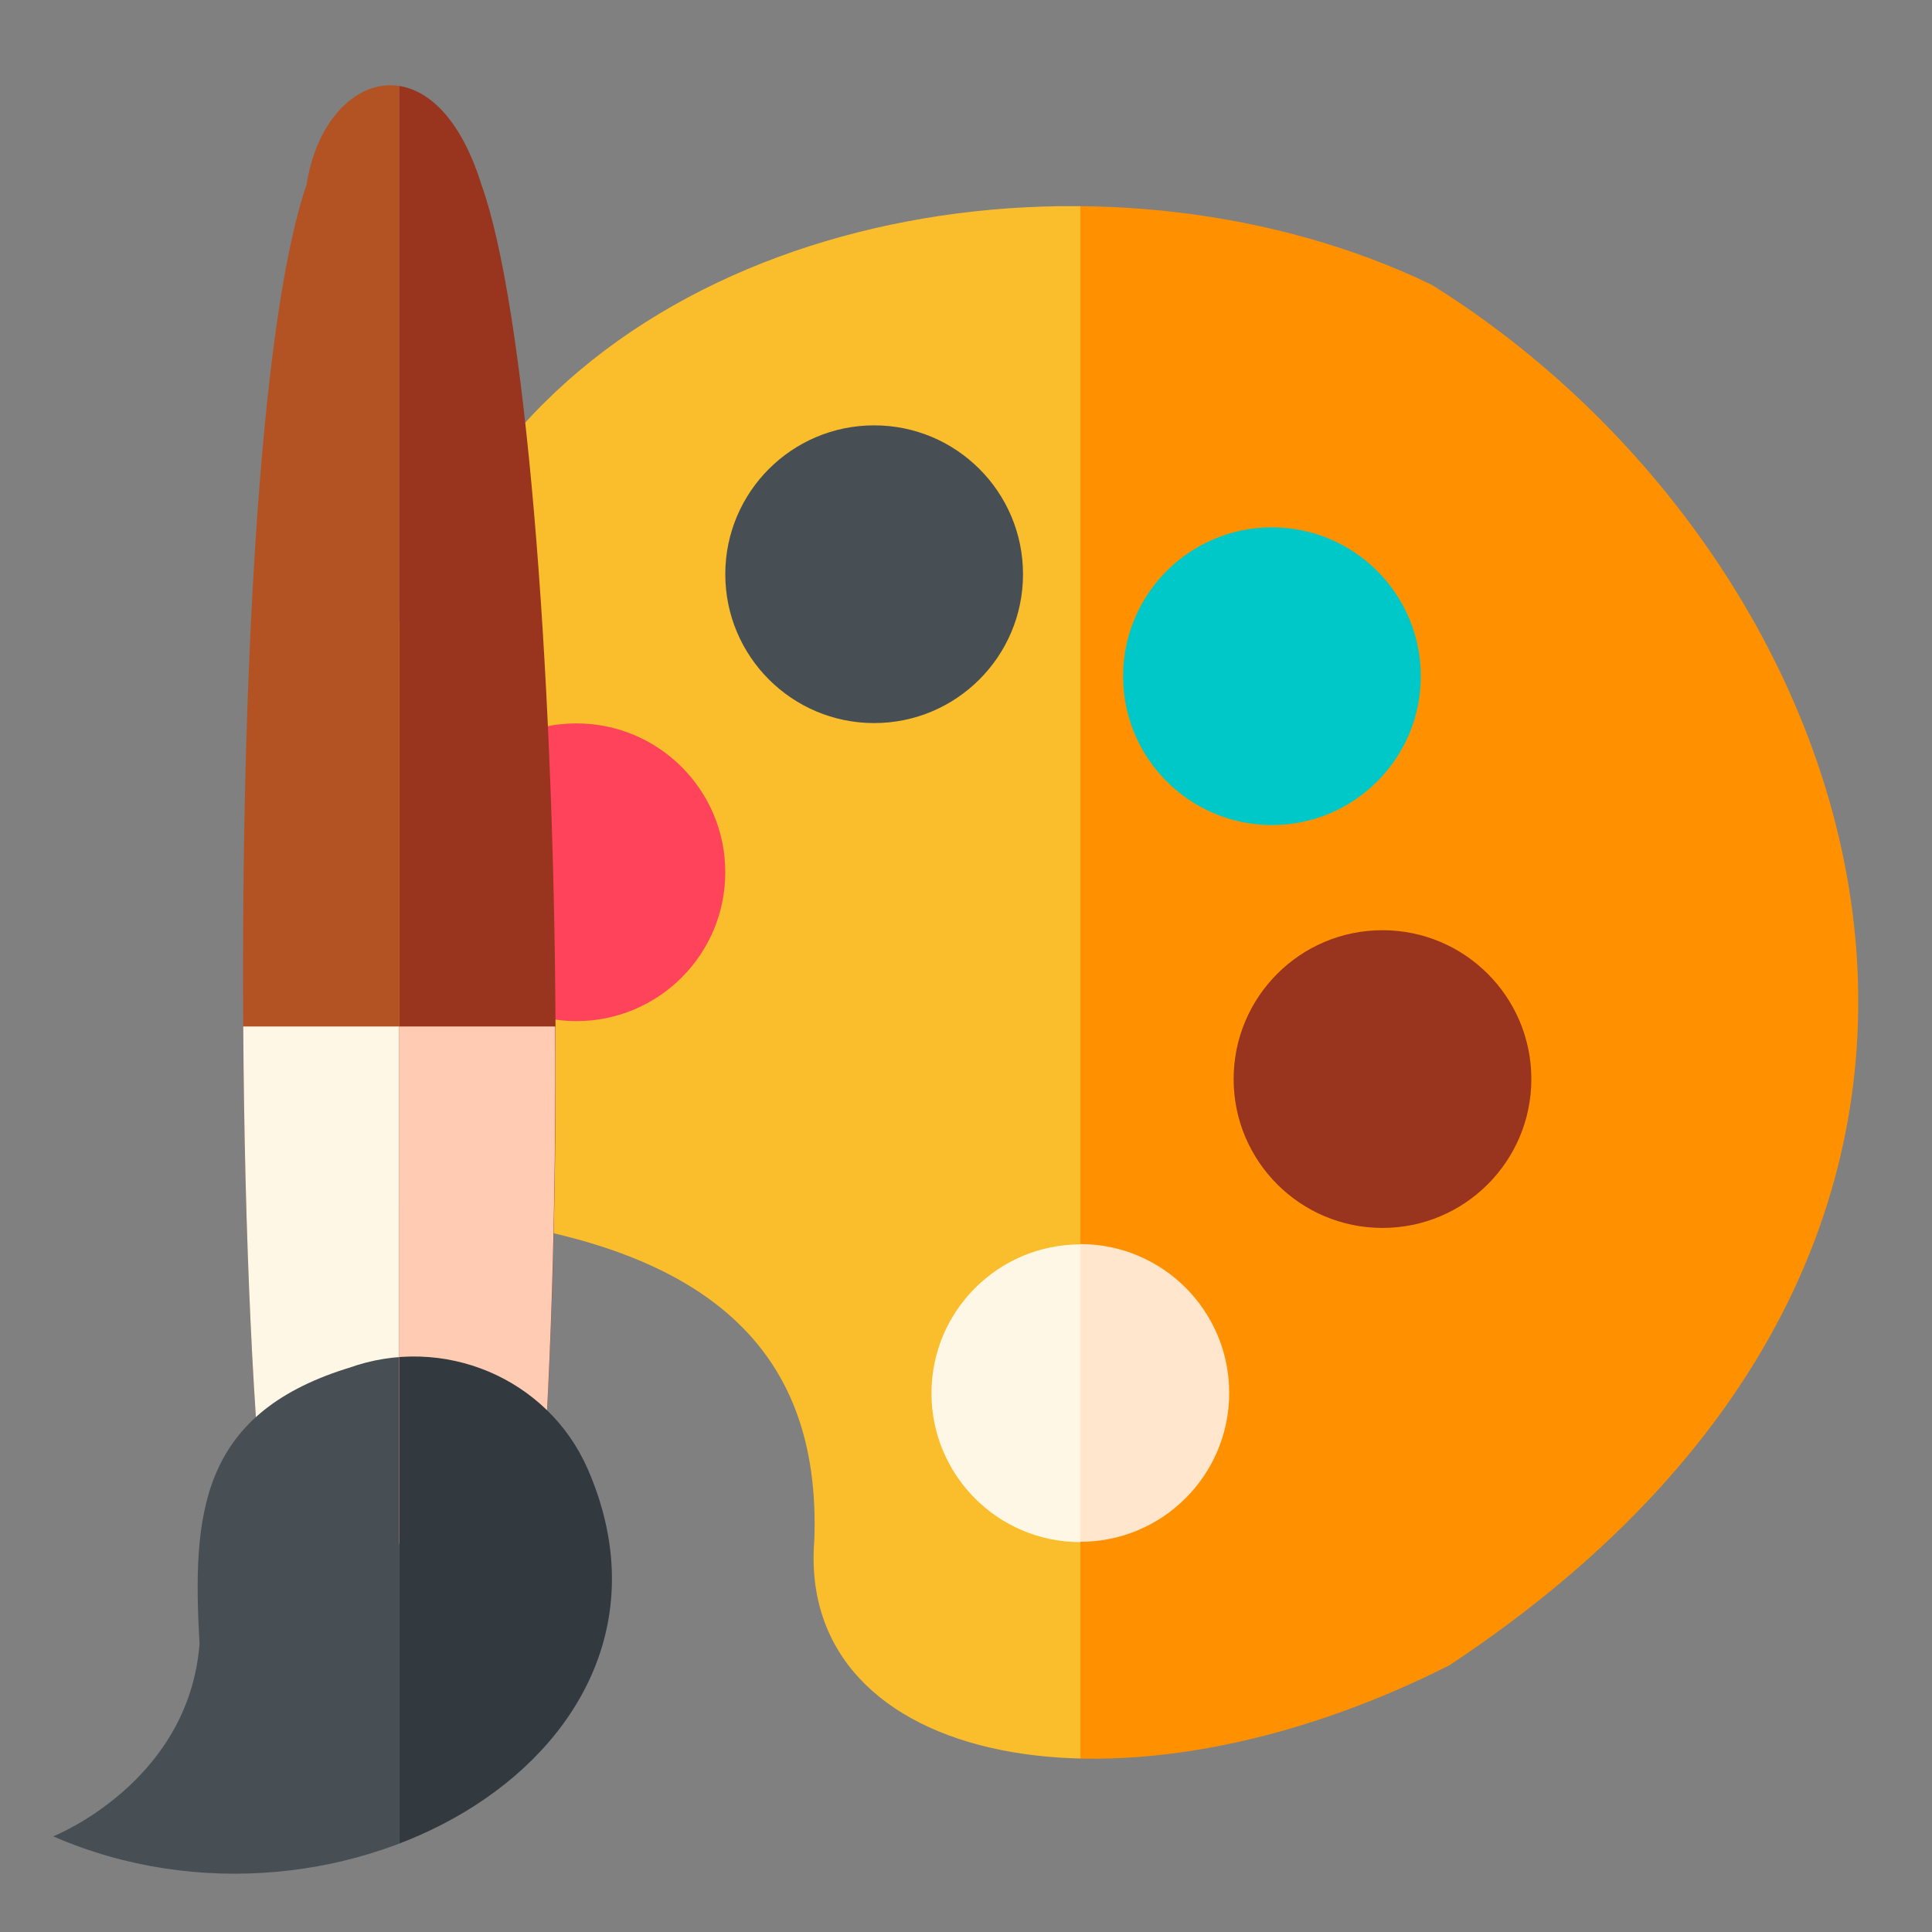
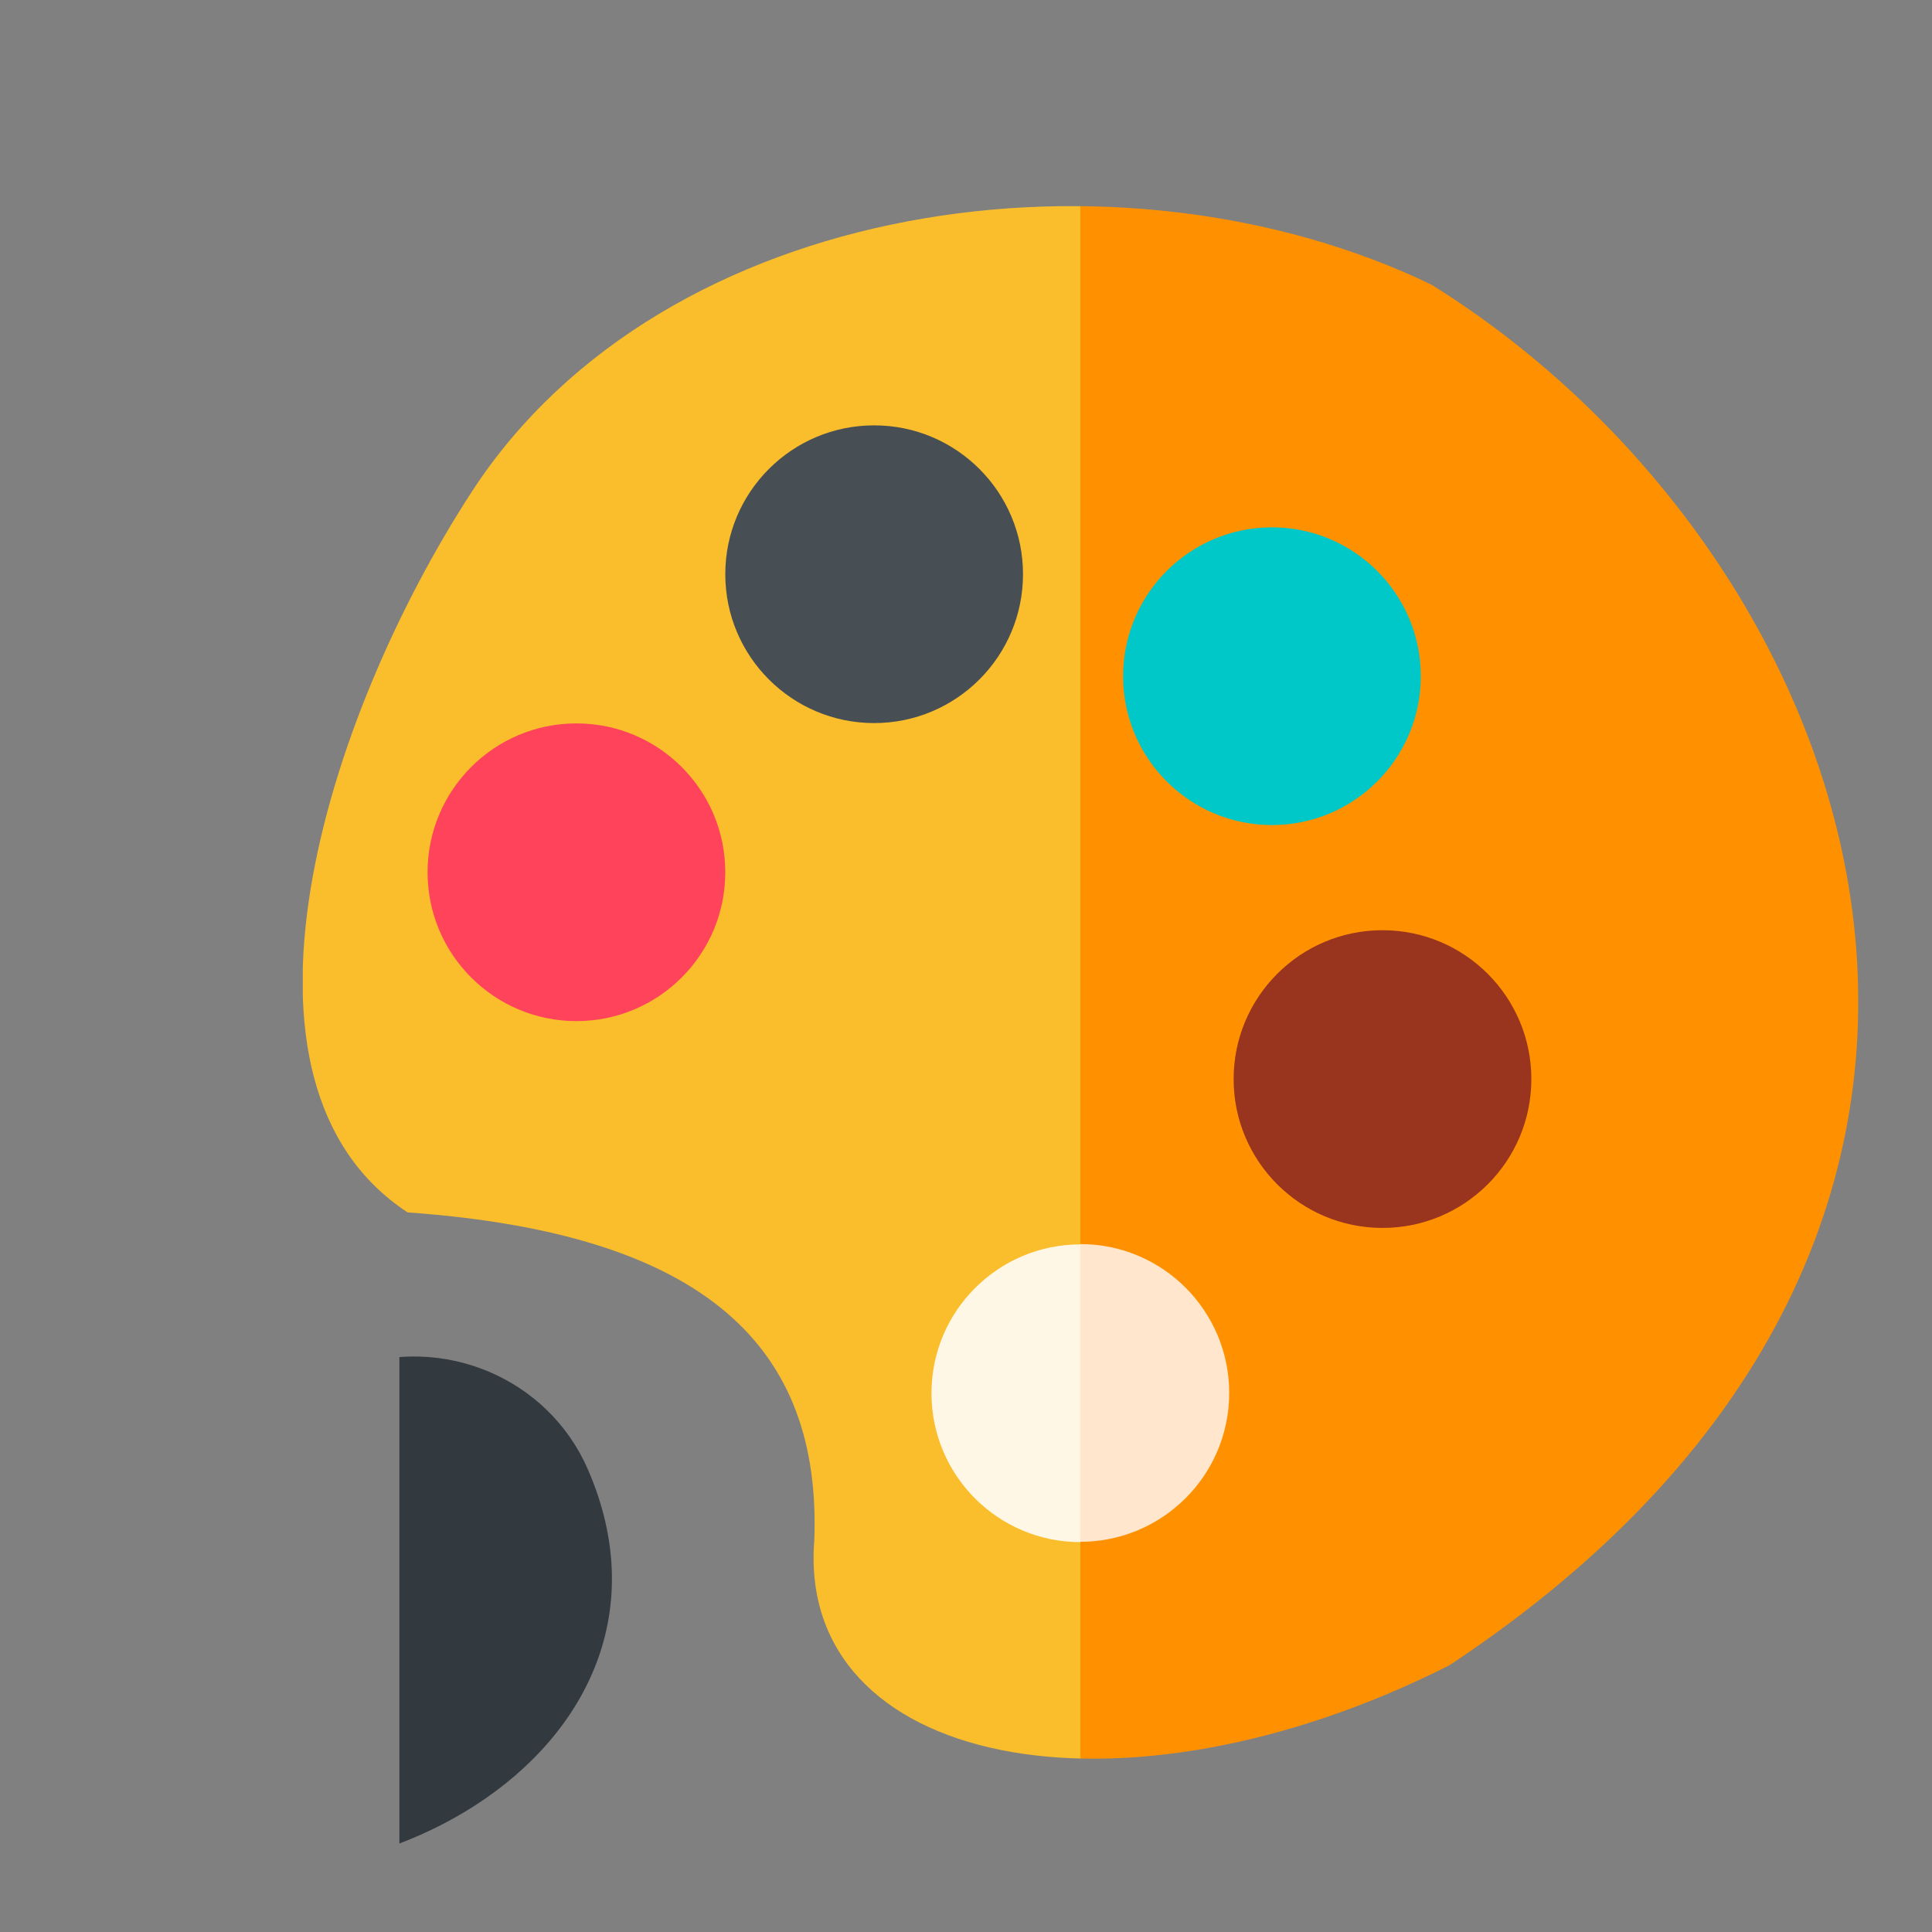
<svg xmlns="http://www.w3.org/2000/svg" xmlns:xlink="http://www.w3.org/1999/xlink" version="1.1" id="图层_1" x="0px" y="0px" viewBox="0 0 610 610" style="enable-background:new 0 0 610 610;" xml:space="preserve">
  <rect x="0" y="0" width="610" height="610" fill="#808080" stroke="none" />
  <style type="text/css">
	.st0{fill:#3E5959;}
	.st1{clip-path:url(#SVGID_2_);fill:#FABE2C;}
	.st2{clip-path:url(#SVGID_4_);fill:#FF9100;}
	.st3{fill:#474F54;}
	.st4{fill:#FF435B;}
	.st5{fill:#00C8C8;}
	.st6{clip-path:url(#SVGID_6_);}
	.st7{fill:#B35324;}
	.st8{fill:#FFF7E6;}
	.st9{clip-path:url(#SVGID_8_);}
	.st10{fill:#99341F;}
	.st11{fill:#FFCCB3;}
	.st12{fill:#32393F;}
	.st13{fill:#FFE6CC;}
</style>
  <path class="st0" d="M623.9-10.4" />
  <g>
    <defs>
      <path id="SVGID_1_" d="M149,155.2c60.6-93.1,205-112.6,303-65.3c137.4,85.6,215.1,297.3,5.6,435.9    c-104.7,52.9-206.1,31.5-200.5-39.4c2.3-60.8-33.8-96.9-128.4-103.6C66.8,342.2,102.1,227.3,149,155.2z" />
    </defs>
    <clipPath id="SVGID_2_">
      <use xlink:href="#SVGID_1_" style="overflow:visible;" />
    </clipPath>
    <rect x="95.6" y="65.1" class="st1" width="245.6" height="490.2" />
  </g>
  <g>
    <defs>
      <rect id="SVGID_3_" x="341.1" y="65.1" width="245.6" height="490.2" />
    </defs>
    <clipPath id="SVGID_4_">
      <use xlink:href="#SVGID_3_" style="overflow:visible;" />
    </clipPath>
    <path class="st2" d="M149,155.2c60.6-93.1,205-112.6,303-65.3c137.4,85.6,215.1,297.3,5.6,435.9c-104.7,52.9-206.1,31.5-200.5-39.4   c2.3-60.8-33.8-96.9-128.4-103.6C66.8,342.2,102.1,227.3,149,155.2z" />
  </g>
  <circle class="st3" cx="276" cy="181.3" r="47" />
  <circle class="st4" cx="182" cy="275.4" r="47" />
  <circle class="st5" cx="401.6" cy="213.5" r="47" />
  <g>
    <defs>
-       <rect id="SVGID_5_" x="16.8" y="26.9" width="109.3" height="564.7" />
-     </defs>
+       </defs>
    <clipPath id="SVGID_6_">
      <use xlink:href="#SVGID_5_" style="overflow:visible;" />
    </clipPath>
    <g class="st6">
      <path class="st7" d="M84.4,487.4c-4.4-35.7-7.2-97.2-7.6-163.3c-0.7-104.9,4.8-221.6,20-265.8c5.6-36,40.5-47.3,55.2,0    c13.7,38,22.8,149.5,23.4,265.8C175.7,380,174,437,170,487.4C114.8,487.4,84.4,487.4,84.4,487.4z" />
      <path class="st8" d="M175.3,324.1C175.6,380,174,437,170,487.4c-55.2,0-85.6,0-85.6,0c-4.4-35.7-7.2-97.2-7.6-163.3L175.3,324.1z" />
      <path class="st3" d="M109.1,432.2C63,446.9,60.7,478.4,63,519c-3.4,43.9-46.2,60.8-46.2,60.8c91.8,40,207.3-27.5,168.8-115.9    c-12.6-28.9-45.8-42.7-75.5-32C109.5,432.1,109.1,432.2,109.1,432.2z" />
    </g>
  </g>
  <g>
    <defs>
      <rect id="SVGID_7_" x="126.1" y="22.3" width="67.2" height="569.3" />
    </defs>
    <clipPath id="SVGID_8_">
      <use xlink:href="#SVGID_7_" style="overflow:visible;" />
    </clipPath>
    <g class="st9">
-       <path class="st10" d="M84.4,487.4c-4.4-35.7-7.2-97.2-7.6-163.3c-0.7-104.9,4.8-221.6,20-265.8c5.6-36,40.5-47.3,55.2,0    c13.7,38,22.8,149.5,23.4,265.8C175.7,380,174,437,170,487.4C114.8,487.4,84.4,487.4,84.4,487.4z" />
-       <path class="st11" d="M175.3,324.1C175.6,380,174,437,170,487.4c-55.2,0-85.6,0-85.6,0c-4.4-35.7-7.2-97.2-7.6-163.3L175.3,324.1z    " />
-       <path class="st12" d="M109.1,432.2C63,446.9,60.7,478.4,63,519c-3.4,43.9-46.2,60.8-46.2,60.8c91.8,40,207.3-27.5,168.8-115.9    c-12.6-28.9-45.8-42.7-75.5-32C109.5,432.1,109.1,432.2,109.1,432.2z" />
+       <path class="st12" d="M109.1,432.2C63,446.9,60.7,478.4,63,519c-3.4,43.9-46.2,60.8-46.2,60.8c91.8,40,207.3-27.5,168.8-115.9    c-12.6-28.9-45.8-42.7-75.5-32z" />
    </g>
  </g>
  <circle class="st10" cx="436.5" cy="340.7" r="47" />
  <path class="st13" d="M341.1,392.8c26,0,47,21.1,47,47c0,26-21.1,47-47,47" />
  <path class="st8" d="M341.1,486.9c-26,0-47-21.1-47-47c0-26,21.1-47,47-47" />
</svg>